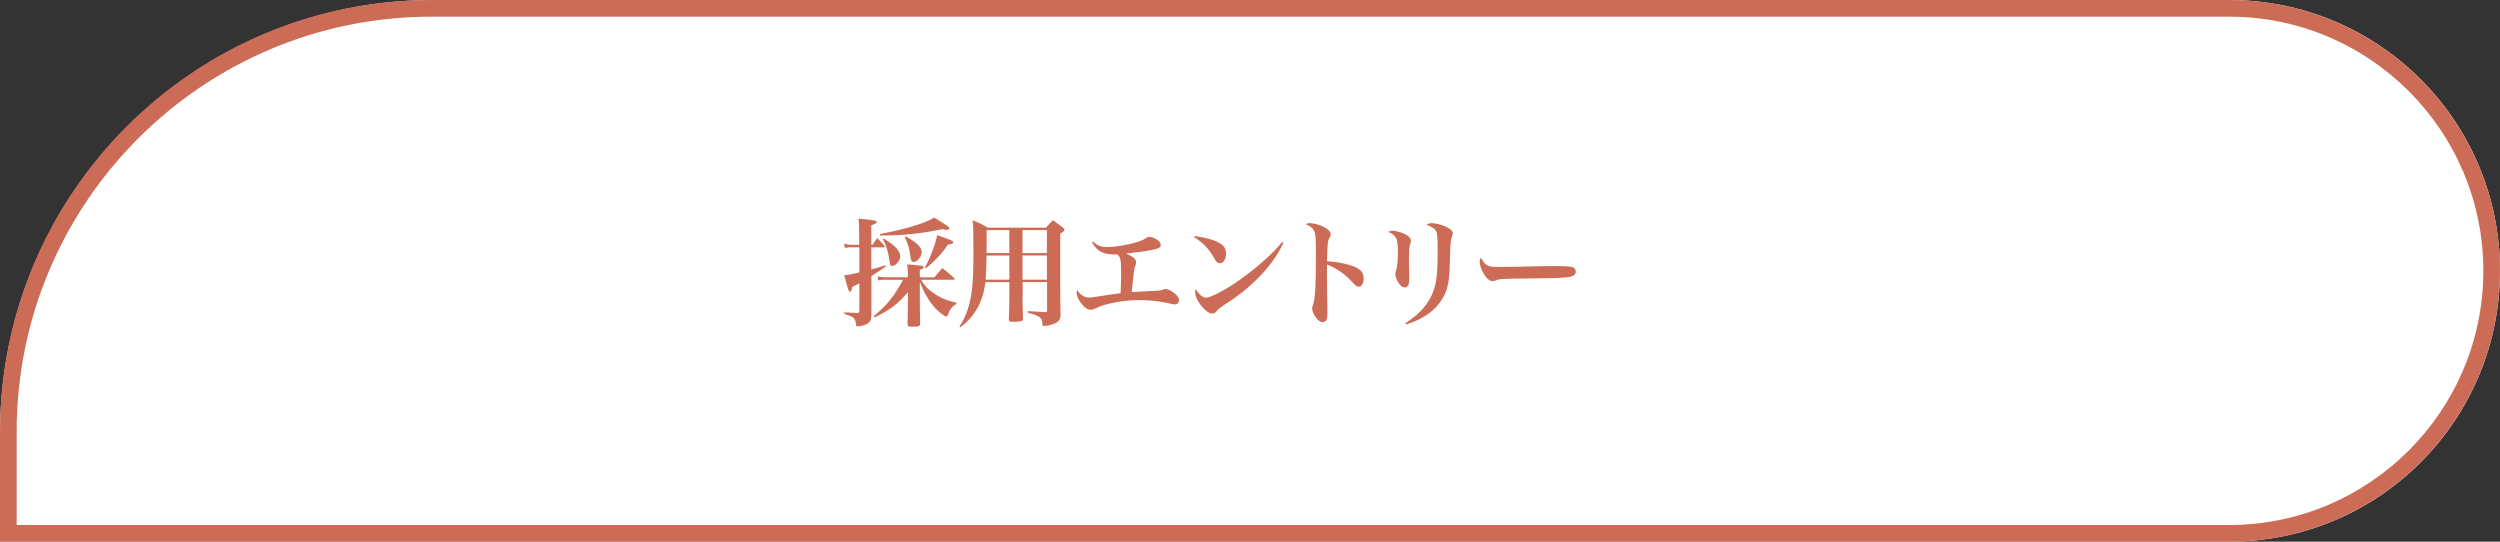
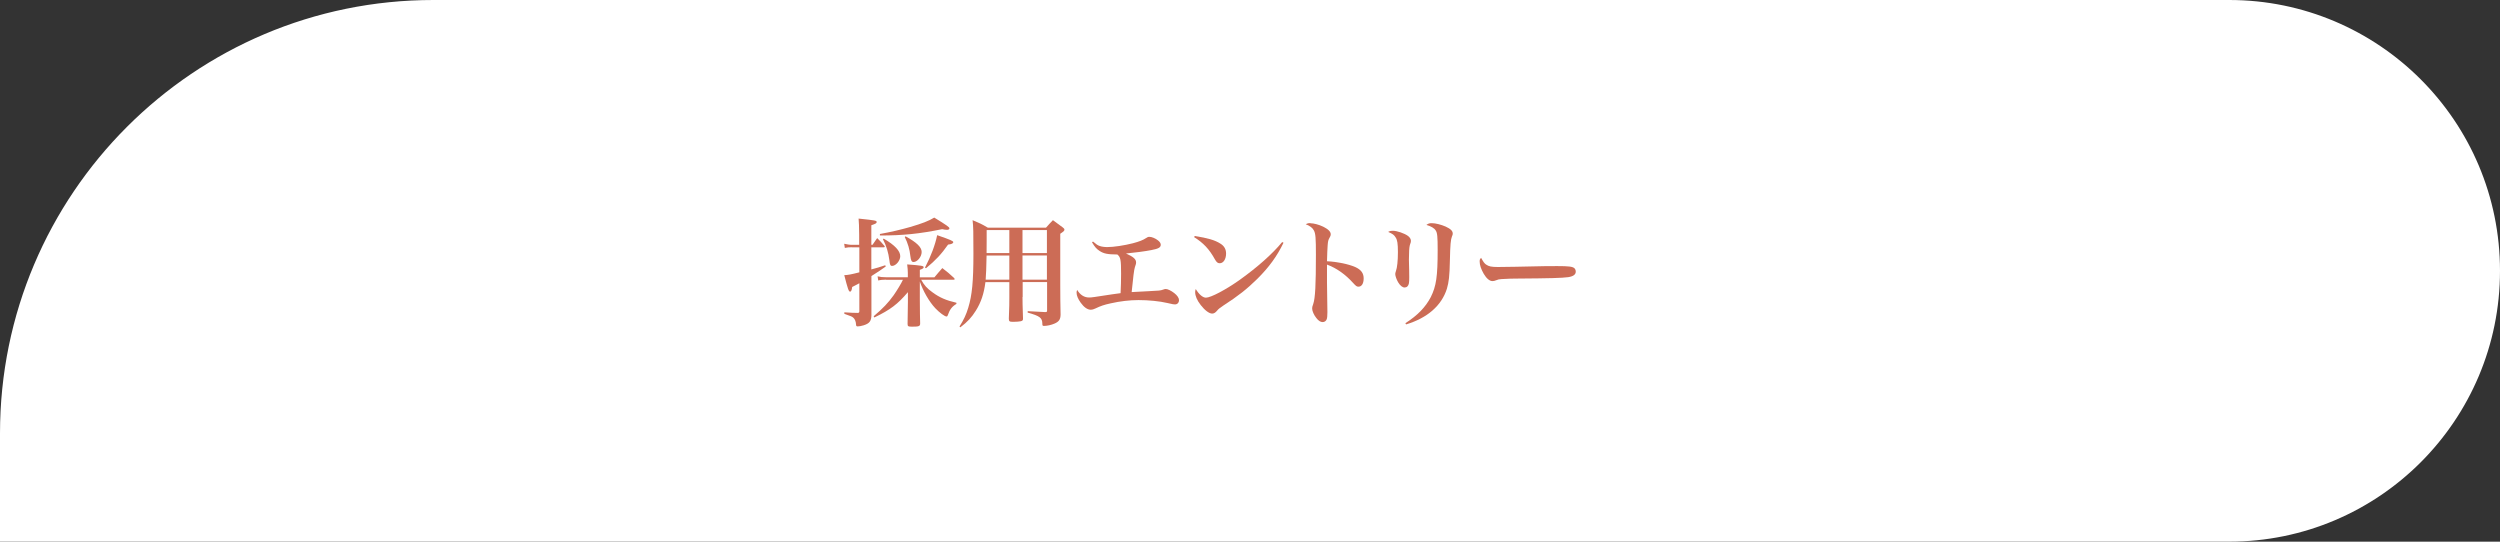
<svg xmlns="http://www.w3.org/2000/svg" id="_レイヤー_2" viewBox="0 0 300 65">
  <rect x="0" y="0" width="300" height="65" fill="#333333" stroke="none" />
  <defs>
    <style>.cls-1{fill:#fff;}.cls-2{fill:#cc6c56;}.cls-3{isolation:isolate;}</style>
  </defs>
  <g id="_レイヤー_1-2">
    <g id="_グループ_480">
      <g id="_長方形_16">
        <path class="cls-1" d="m52,0h215.5c17.95,0,32.5,14.55,32.5,32.5h0c0,17.95-14.55,32.5-32.5,32.5H0v-13C0,23.28,23.28,0,52,0Z" />
-         <path class="cls-2" d="m267.5,65H0v-13.21C0,23.23,23.23,0,51.79,0h215.71C285.42,0,300,14.58,300,32.5s-14.58,32.5-32.5,32.5ZM2,63h265.5c16.82,0,30.5-13.68,30.5-30.5s-13.68-30.5-30.5-30.5H51.79C24.33,2,2,24.33,2,51.79v11.21Z" />
      </g>
      <g id="_採用エントリー" class="cls-3">
        <g class="cls-3">
          <path class="cls-2" d="m102.23,29.67c-.34,0-.52.01-.85.08l-.08-.5c.38.08.64.13.95.13h.85v-1.18q-.01-1.43-.07-1.97c2.09.22,2.17.24,2.17.42,0,.14-.14.21-.64.38v2.35h.14c.24-.36.31-.46.56-.81.39.38.5.5.87.94.03.03.04.07.04.1,0,.04-.06.07-.14.07h-1.47v2.65c.7-.18.97-.27,1.67-.5l.06.15c-.6.43-.85.6-1.72,1.15v4.68c-.01.73-.24,1.01-.94,1.23-.28.08-.52.13-.7.13-.15,0-.2-.04-.21-.25-.01-.31-.13-.62-.31-.78-.17-.15-.2-.17-1.09-.48v-.18q1.02.07,1.57.07h.03c.14,0,.2-.06.2-.2v-3.36c-.11.06-.2.1-.24.13-.34.18-.39.21-.62.32-.04.38-.13.56-.25.56-.17,0-.28-.35-.7-1.98.43-.01.88-.1,1.81-.34v-3h-.87Zm4.08,3.89c-.36,0-.67.03-.92.1l-.08-.5c.34.08.59.11,1.02.11h2.61v-.53c0-.35-.03-.56-.08-1.01,1.75.13,1.98.17,1.98.34,0,.11-.13.2-.46.31v.9h1.75c.41-.49.53-.64.95-1.11.64.49.84.66,1.41,1.19.04.06.07.1.07.13,0,.06-.06.08-.15.08h-3.87c.35.64.7,1.04,1.36,1.51.84.62,1.64.97,2.87,1.25v.14c-.52.31-.8.66-1.04,1.37-.03.1-.08.14-.15.14-.21,0-.84-.46-1.34-.99-.73-.77-1.47-2.06-1.86-3.21v2.09q.01,2.2.04,2.94c0,.34-.15.39-.95.39-.49,0-.55-.03-.56-.32.03-1.36.03-1.76.04-2.66v-1.16c-1.25,1.46-2.09,2.1-4.03,3.04l-.08-.15c1.12-.95,1.74-1.6,2.4-2.52.43-.62.9-1.4,1.11-1.85h-2Zm-.73-5.48c1.34-.24,2.52-.52,3.64-.84,1.44-.42,2.24-.73,2.89-1.13,1.53.94,1.82,1.15,1.82,1.29,0,.1-.11.18-.27.18-.17,0-.38-.03-.6-.08-2.73.56-4.71.76-7.47.76v-.17Zm.46.55c1.36.8,1.99,1.48,1.99,2.12,0,.53-.53,1.16-.98,1.16-.2,0-.27-.13-.32-.66-.13-.98-.35-1.71-.78-2.55l.1-.07Zm2.63-.27c1.33.73,1.93,1.3,1.93,1.88s-.53,1.2-.97,1.2c-.24,0-.32-.17-.39-.73-.08-.78-.29-1.51-.67-2.27l.1-.08Zm2.33,3.75c.71-1.36,1.22-2.72,1.46-3.89,1.64.57,1.93.7,1.93.84,0,.15-.21.25-.62.29-.81,1.15-1.46,1.85-2.65,2.84l-.13-.08Z" />
          <path class="cls-2" d="m122.7,35.65c0,.36.01,1.22.06,2.55v.06c0,.17-.06.24-.27.29-.17.04-.55.07-.91.07-.45,0-.52-.06-.52-.39.06-1.58.06-1.78.06-2.58v-1.79h-2.87c-.18,1.4-.52,2.41-1.15,3.42-.5.8-.99,1.34-1.86,2l-.1-.1c.52-.83.8-1.42,1.05-2.25.46-1.51.62-3.15.62-6.49,0-2.56-.01-3.24-.1-4.02.84.35,1.08.46,1.83.9h6.98c.34-.39.45-.5.83-.9.52.39.67.5,1.18.87.14.1.2.18.2.27,0,.14-.1.22-.5.49v6.16q.01,1.01.01,1.86c.01.83.01.88.03,1.68-.01.59-.2.85-.73,1.08-.38.17-.9.28-1.25.28-.18,0-.21-.03-.21-.27-.01-.71-.31-.92-1.76-1.33v-.17c.25.01.95.04,2.09.11.21,0,.24-.03.24-.21v-3.39h-2.93v1.79Zm-1.58-4.99h-2.73c-.03,1.48-.06,2.27-.11,2.9h2.84v-2.9Zm0-3.05h-2.72v1.15s-.01,1.61-.01,1.61h2.73v-2.76Zm4.51,2.76v-2.76h-2.93v2.76h2.93Zm0,3.19v-2.9h-2.93v2.9h2.93Z" />
          <path class="cls-2" d="m131.14,28.97c.45.38.57.46.83.55.22.08.56.13.9.13.78,0,2.07-.2,3.08-.46.76-.2,1.22-.38,1.61-.64.2-.13.21-.13.38-.13.27,0,.71.18,1.01.42.22.17.34.35.34.53,0,.32-.27.48-1.13.64-.7.14-2.07.32-3.04.41.88.39,1.21.67,1.21,1.08,0,.13,0,.15-.14.55-.1.27-.22,1.27-.39,3,.53-.04,1.43-.08,2.07-.11,1.25-.06,1.39-.07,1.68-.18.21-.07.24-.08.35-.08.22,0,.64.2,1.01.49.36.28.57.59.57.84,0,.31-.2.52-.48.52-.17,0-.22-.01-.92-.17-.94-.22-2.24-.35-3.46-.35-1.06,0-2.23.14-3.33.39-.83.18-1.19.31-1.85.62-.2.1-.39.15-.53.15-.41,0-.83-.29-1.23-.85-.32-.45-.49-.85-.49-1.19,0-.14.01-.2.07-.34.35.59.84.91,1.43.91.31,0,.48-.03,2.76-.38.22-.03.36-.06,1.02-.14.04-.74.06-1.62.06-2.33,0-1.68-.06-1.99-.45-2.31-1.18-.01-1.62-.1-2.12-.42-.38-.25-.57-.46-.92-1.04l.13-.1Z" />
          <path class="cls-2" d="m143.37,28.32c1.57.25,2.41.49,3.07.91.46.28.69.67.69,1.2,0,.66-.32,1.16-.76,1.16-.24,0-.38-.11-.59-.48-.67-1.22-1.39-1.97-2.48-2.65l.07-.15Zm10.65.81c-.77,1.61-1.74,2.94-3.15,4.34-1.25,1.23-2.28,2.04-4.06,3.19-.36.24-.62.43-.76.62-.2.24-.38.35-.59.35-.36,0-.88-.39-1.37-1.02-.45-.57-.67-1.11-.67-1.55,0-.13.01-.2.07-.38.38.64.84,1.04,1.22,1.04.59,0,2.42-.97,4.09-2.16,2.09-1.5,3.87-3.07,5.06-4.51l.17.08Z" />
          <path class="cls-2" d="m157.24,26.79c.42,0,1.04.17,1.54.41.62.31.91.6.91.92,0,.13-.03.2-.13.38-.17.31-.2.42-.24.92-.03.28-.06,1.19-.08,1.93,1.26.06,2.56.34,3.38.69.71.32,1.02.74,1.02,1.37s-.25.99-.62.99c-.21,0-.29-.06-.66-.46-.9-1-1.97-1.77-3.12-2.19v2.2q0,1.18.04,2.84c.01.24.01.43.01.67,0,.46-.03.69-.08.84-.08.22-.27.35-.49.35-.25,0-.5-.15-.76-.49-.29-.36-.5-.84-.5-1.13,0-.17.01-.22.13-.56.24-.69.32-2.31.32-5.9,0-2.02-.04-2.55-.25-2.93-.15-.29-.48-.55-.97-.73.21-.11.32-.14.55-.14Z" />
          <path class="cls-2" d="m167.11,27.69c.53,0,1.43.31,1.86.63.22.17.34.38.34.58v.03c-.01.13-.01.14-.13.49-.07.24-.11.87-.11,1.74,0,.22.01.64.03,1.25.01.34.01.67.01.83,0,.43-.01.56-.04.76-.06.32-.25.5-.52.5-.25,0-.53-.22-.77-.62-.2-.34-.35-.77-.35-1q0-.11.08-.35c.15-.39.24-1.25.24-2.27s-.07-1.47-.27-1.76c-.18-.31-.35-.43-.9-.67.2-.11.27-.13.52-.13Zm1.54,11.09c1.47-.94,2.41-1.92,3.04-3.12.66-1.32.83-2.47.83-5.67,0-1.58-.04-2.06-.24-2.34-.17-.28-.56-.5-1.11-.66.22-.17.37-.21.64-.21.45,0,1.12.17,1.67.41.6.28.85.52.85.84,0,.11-.01.14-.1.36-.14.35-.2.95-.24,2.79-.04,2-.13,2.66-.36,3.46-.63,2.02-2.34,3.52-4.9,4.29l-.08-.14Z" />
          <path class="cls-2" d="m178.34,31.75c.31.22.63.29,1.4.29.56,0,3.12-.04,5.55-.1.24-.01,1.15-.01,1.57-.01,1.4,0,1.84.06,2.06.25.11.1.17.25.17.42,0,.35-.31.57-.91.66-.78.1-2.02.14-6.25.17-.64,0-.71.01-1.74.06-.34.03-.41.04-.62.13s-.35.11-.48.11c-.34,0-.71-.31-1.04-.87-.32-.56-.49-1.05-.49-1.46,0-.24.01-.28.17-.46.29.52.38.64.6.81Z" />
        </g>
      </g>
    </g>
  </g>
</svg>